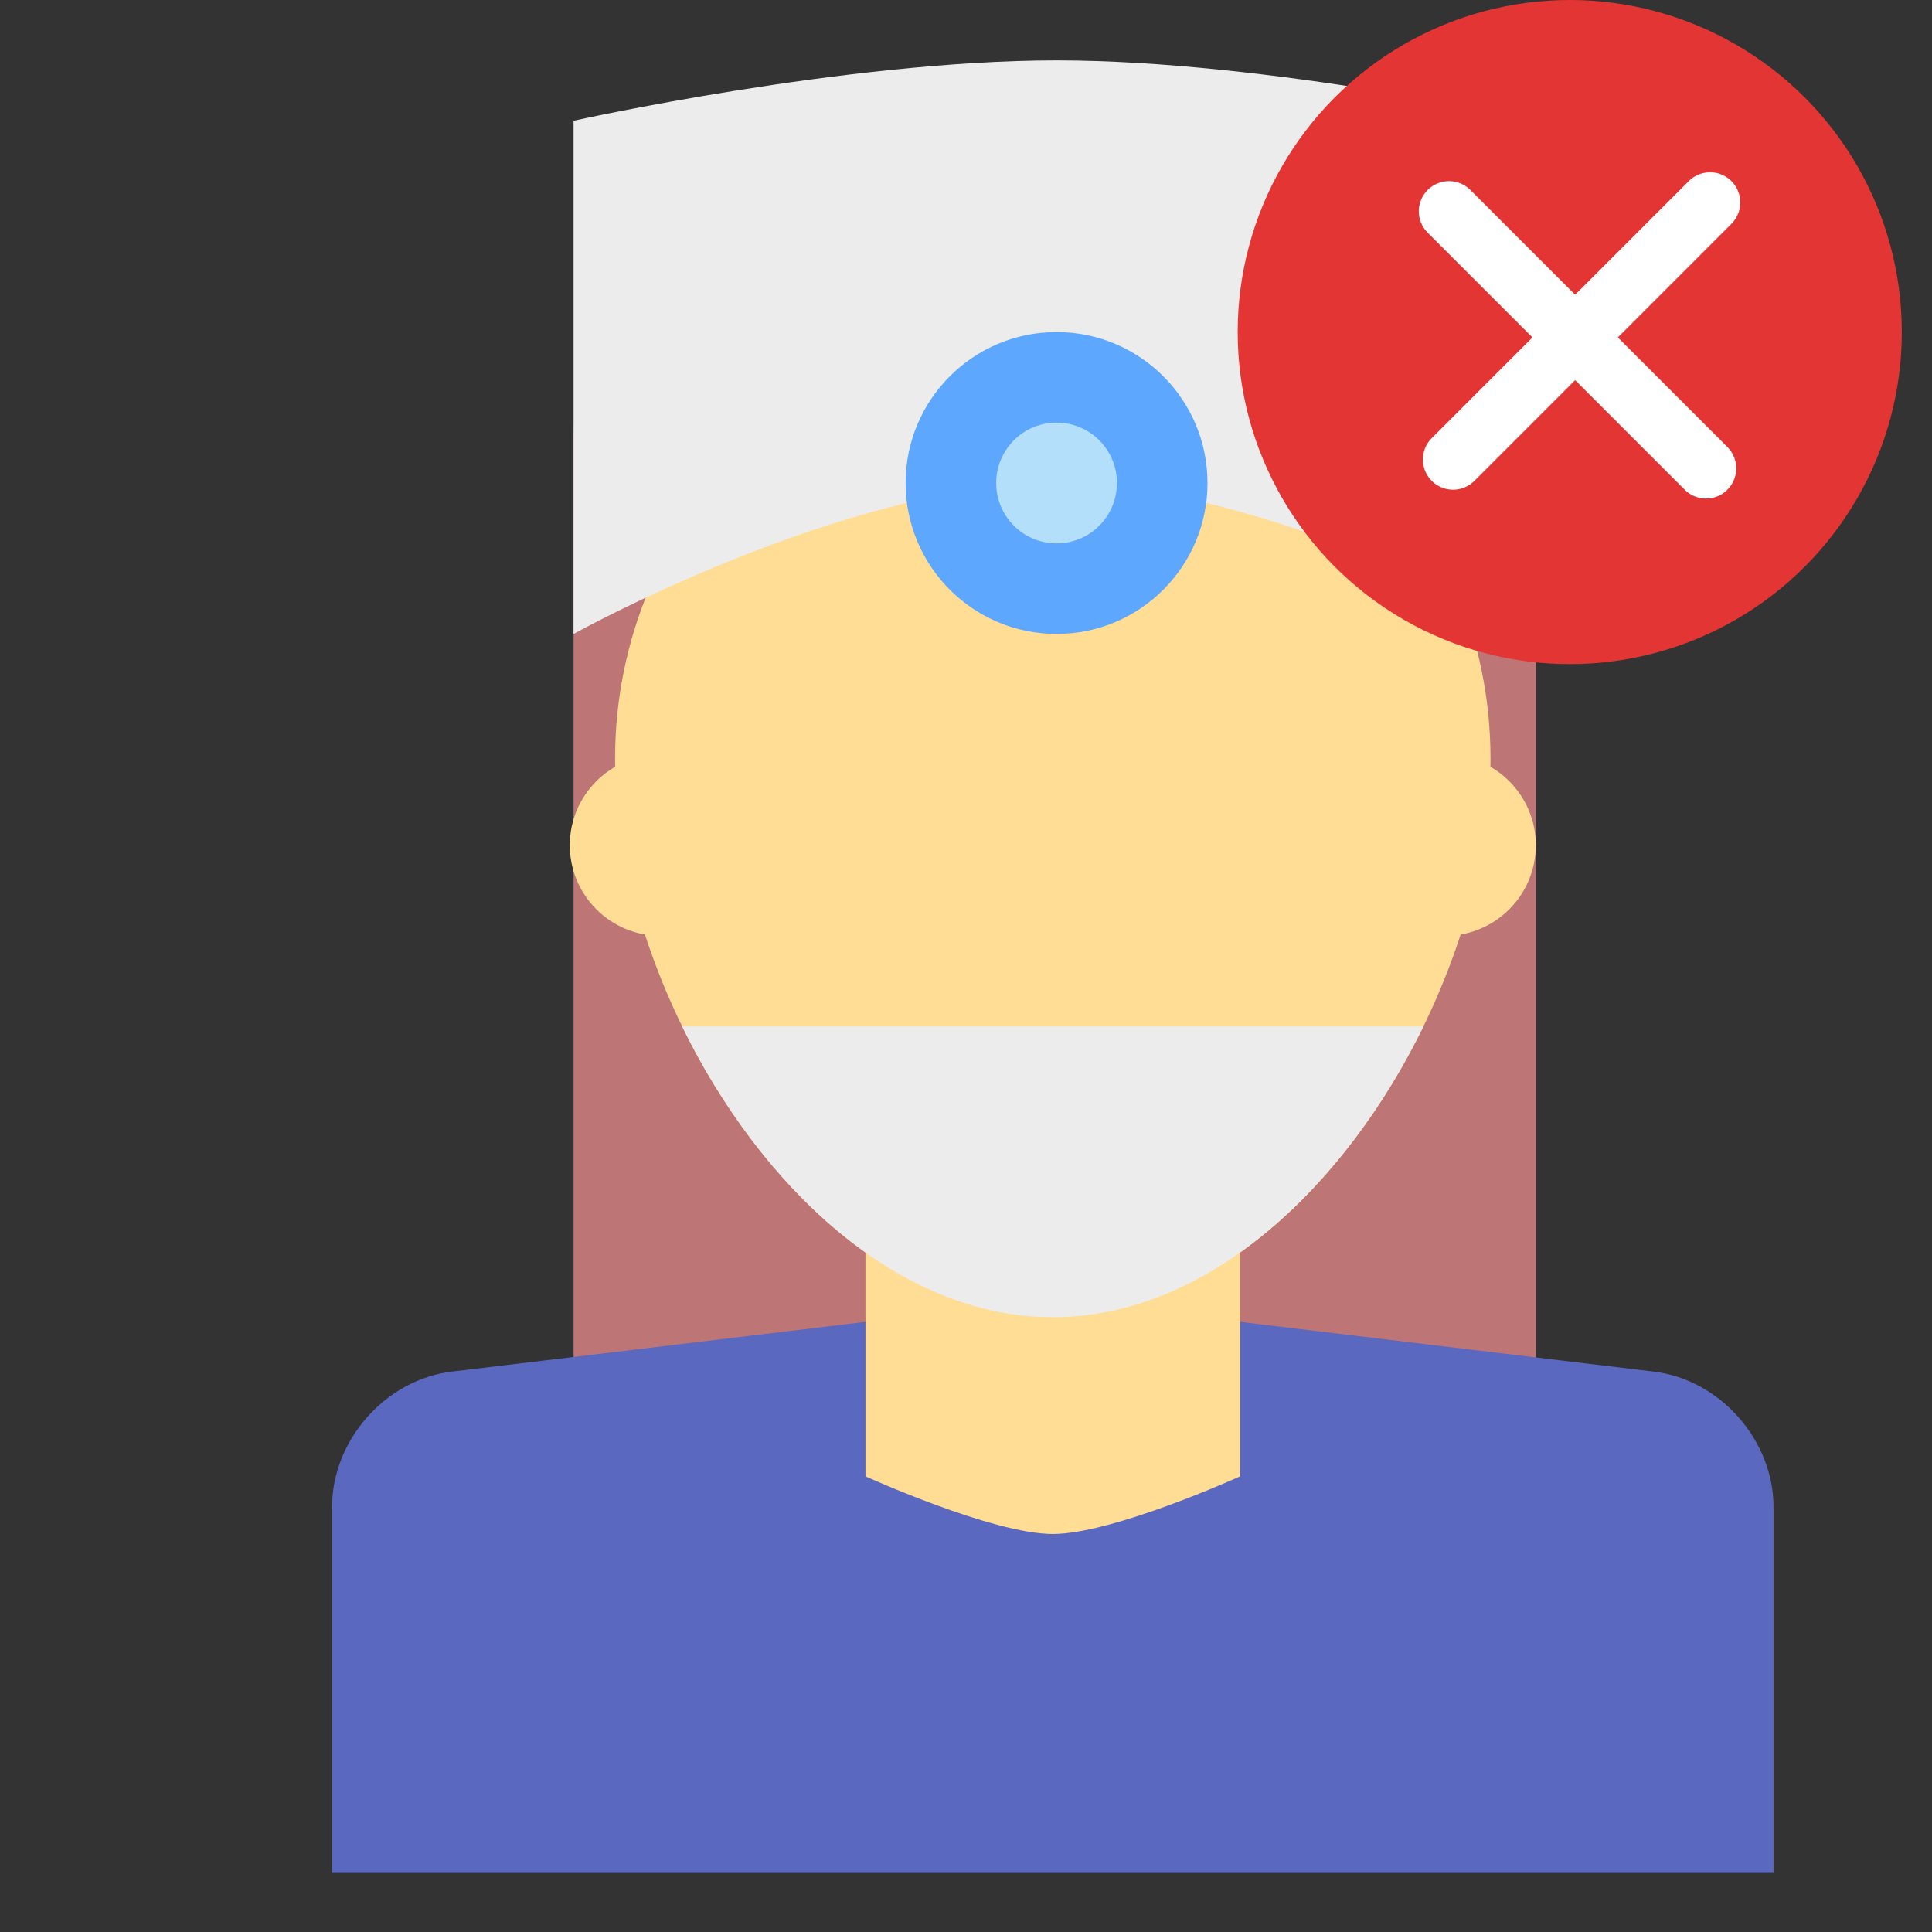
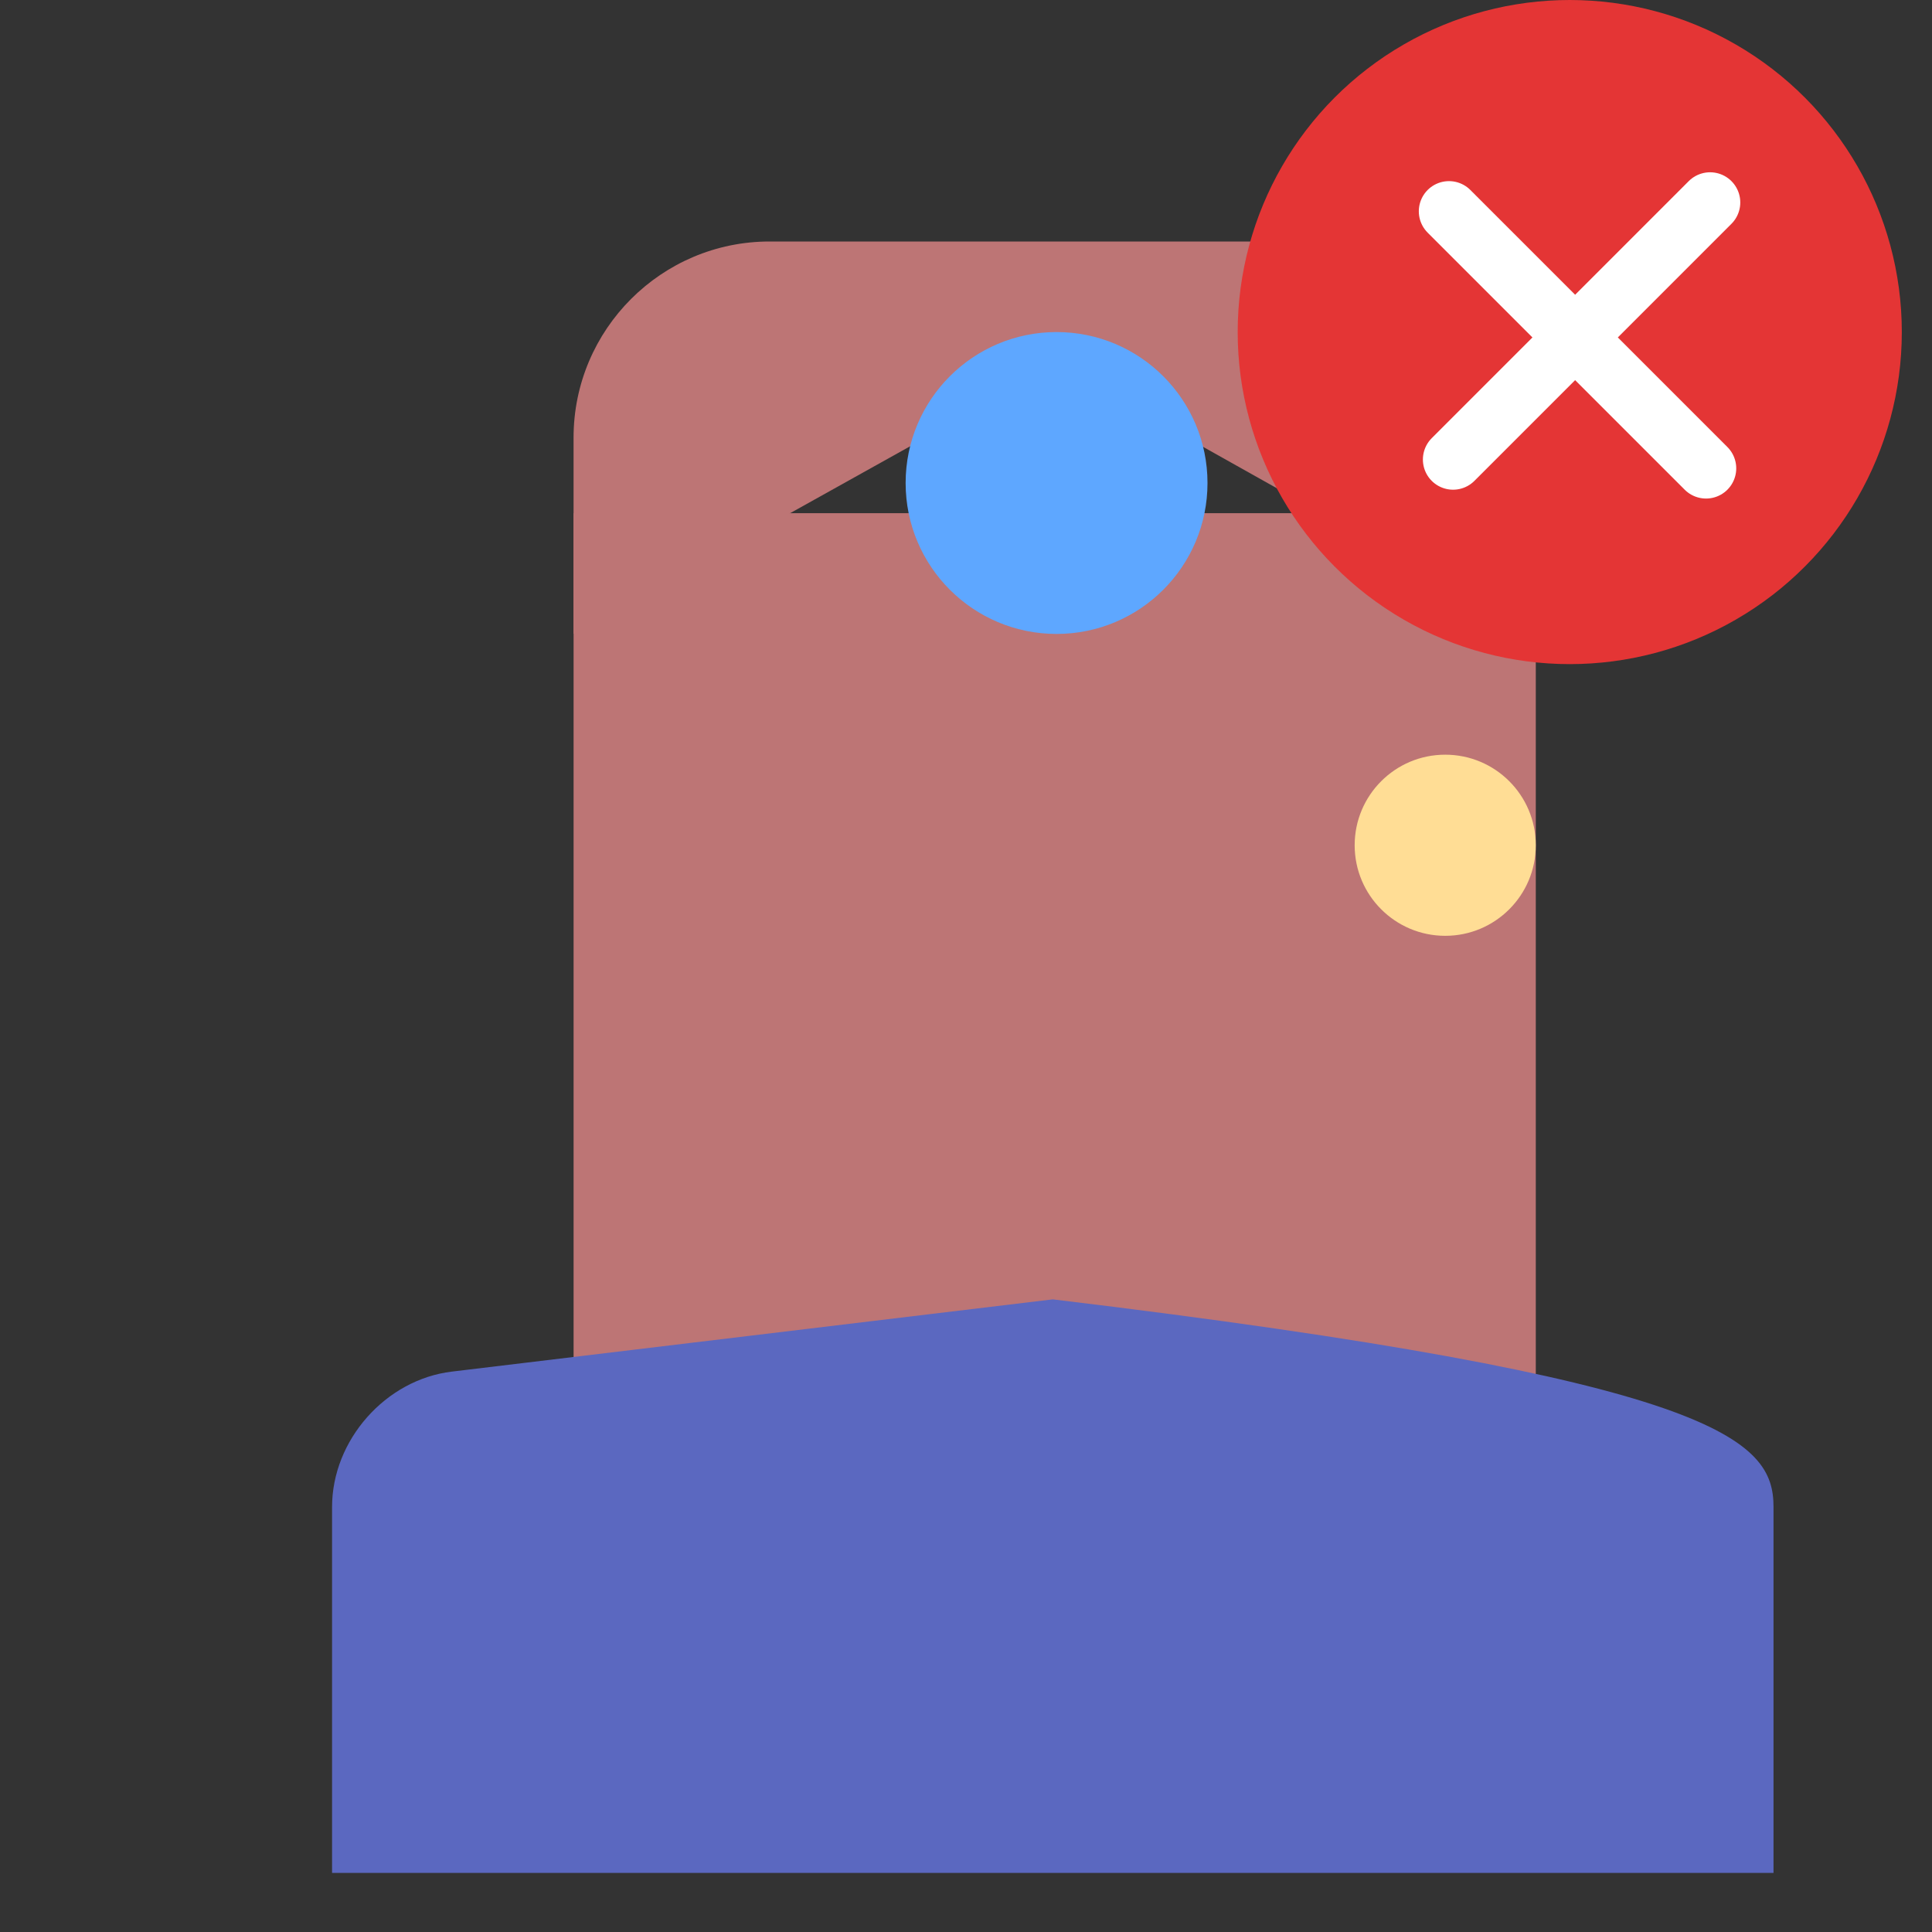
<svg xmlns="http://www.w3.org/2000/svg" width="800px" height="800px" viewBox="0 0 64 64">
  <rect x="0" y="0" width="64" height="64" fill="#333333" stroke="none" />
  <g fill="none" fill-rule="evenodd">
    <rect width="31.874" height="33" x="19.001" y="17" fill="#BD7575" />
-     <path fill="#5B68C0" d="M11,49.921 C11,47.707 12.775,45.699 14.969,45.436 L34.875,43.043 L54.781,45.436 C56.973,45.699 58.75,47.701 58.75,49.921 L58.75,62.043 L11,62.043 L11,49.921 Z" />
-     <path fill="#FFDD95" d="M28.67,41.491 C23.766,38.007 20.375,30.921 20.375,25.133 C20.375,17.125 26.867,10.633 34.875,10.633 C42.883,10.633 49.375,17.125 49.375,25.133 C49.375,30.921 45.984,38.007 41.08,41.491 L41.08,48.906 C41.08,48.906 36.873,50.815 34.875,50.815 C32.877,50.815 28.67,48.906 28.67,48.906 L28.67,41.491 Z" />
-     <circle cx="21.875" cy="28" r="3" fill="#FFDD95" />
+     <path fill="#5B68C0" d="M11,49.921 C11,47.707 12.775,45.699 14.969,45.436 L34.875,43.043 C56.973,45.699 58.75,47.701 58.75,49.921 L58.75,62.043 L11,62.043 L11,49.921 Z" />
    <circle cx="47.875" cy="28" r="3" fill="#FFDD95" />
    <path fill="#BD7575" d="M19,14.5 C19,10.91 21.915,8 25.494,8 L44.405,8 C47.991,8 50.898,10.917 50.898,14.5 L50.898,21 L35,12.079 L19,21 L19,14.5 Z" />
-     <path fill="#ECECEC" d="M22.597 34C25.164 39.257 29.703 43.633 34.875 43.633 40.047 43.633 44.586 39.257 47.153 34L22.597 34zM19 4C19 4 28 2 35 2 42 2 50.961 4 50.961 4L50.961 21C50.961 21 42 16 35 16 28 16 19 21 19 21L19 4z" />
    <circle cx="35" cy="16" r="5" fill="#5EA7FF" />
-     <circle cx="35" cy="16" r="2" fill="#B4DFFB" />
    <circle cx="52" cy="11" r="11" fill="#E43535" />
    <path stroke="#FFF" stroke-linecap="round" stroke-width="2" d="M48 7L56.515 15.515M48.135 15.222L56.649 6.707" />
  </g>
</svg>